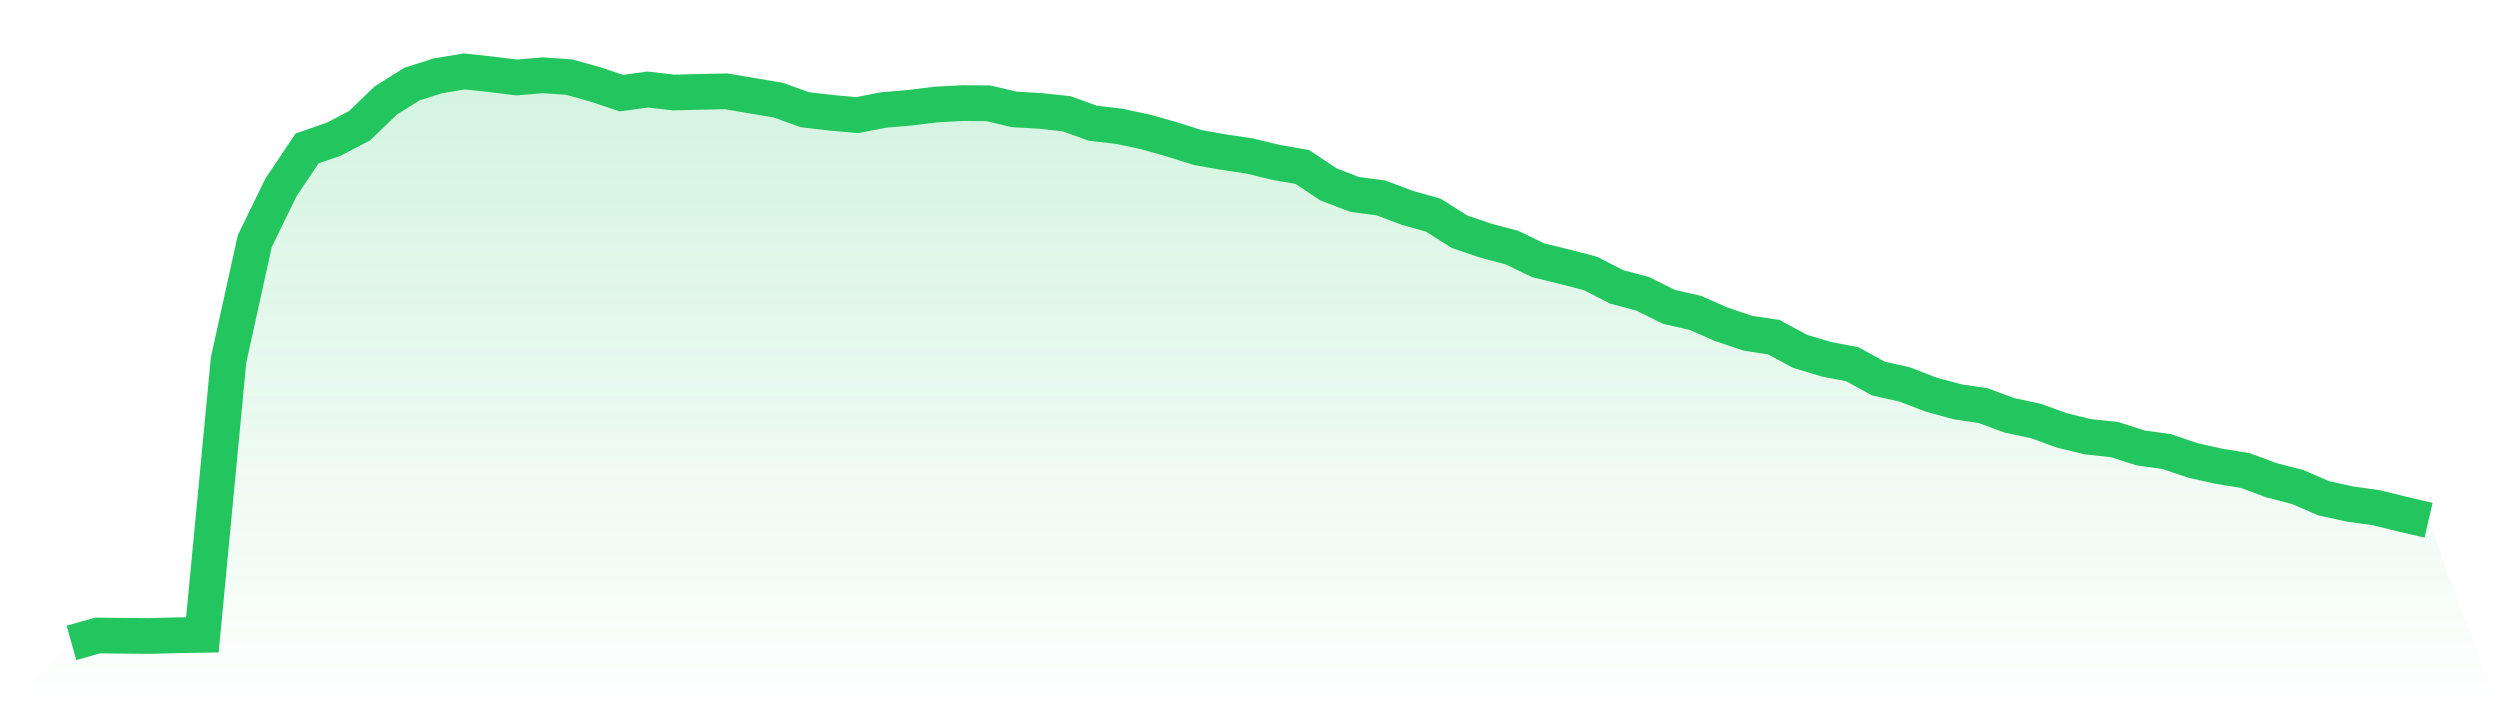
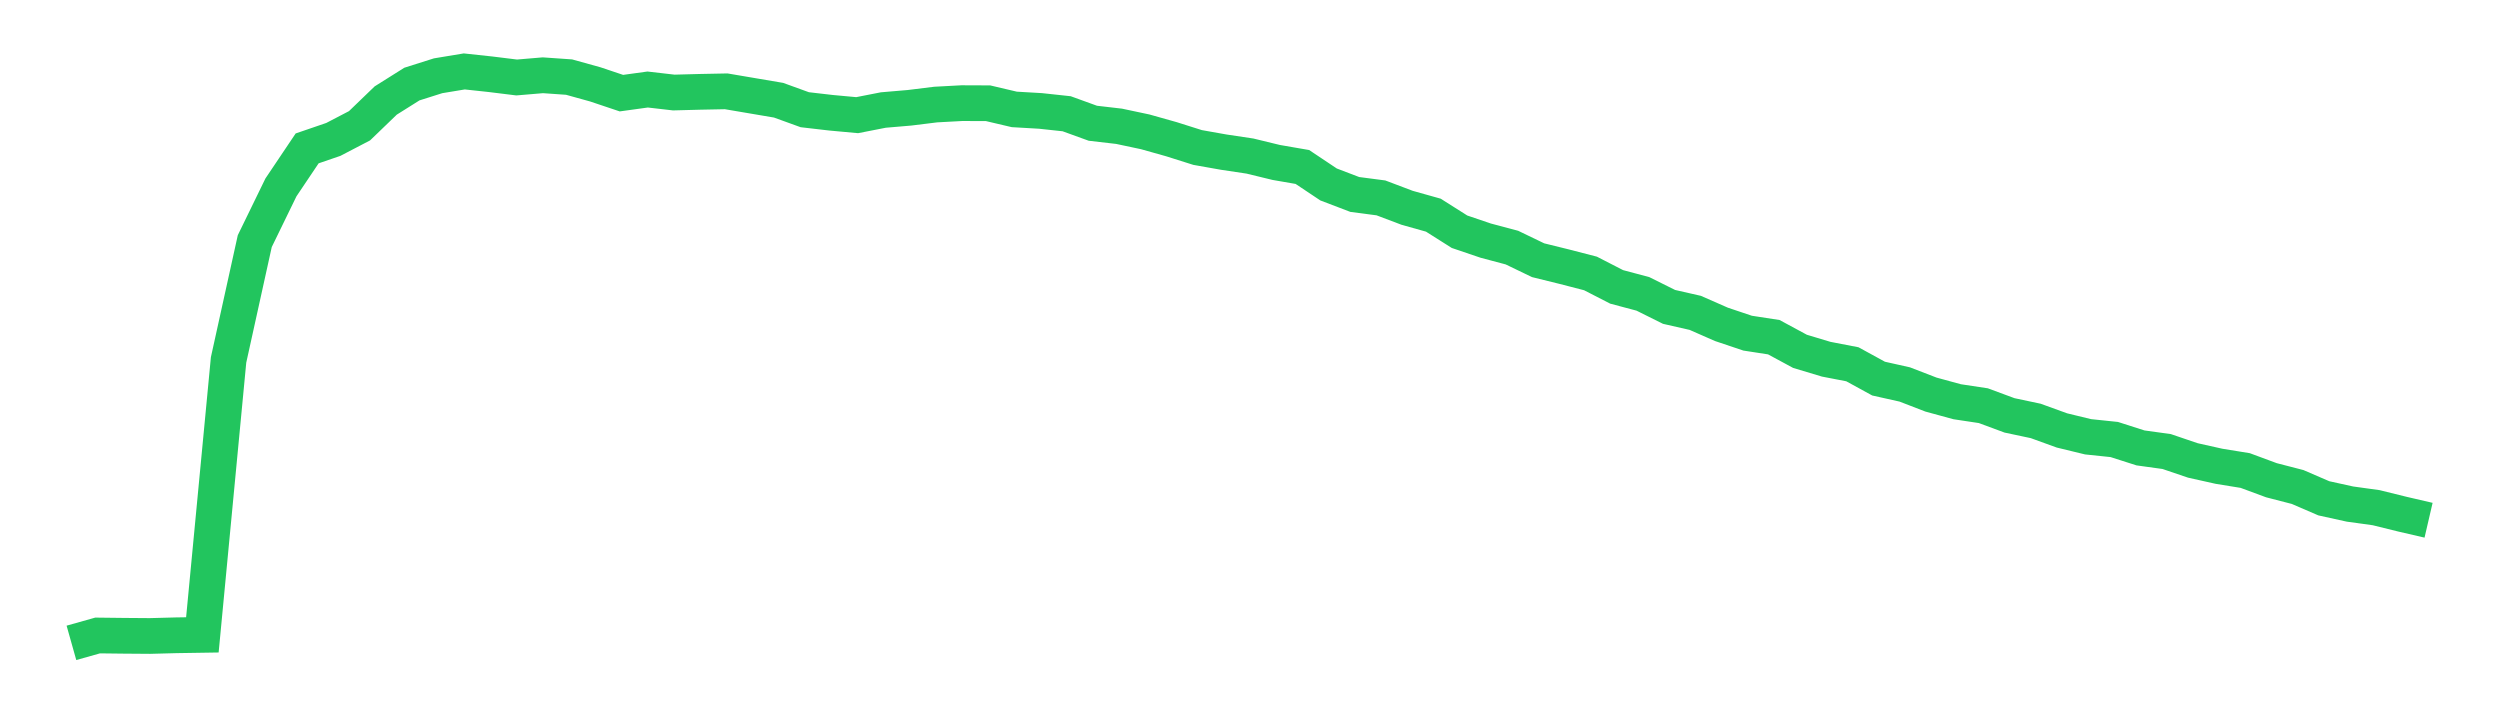
<svg xmlns="http://www.w3.org/2000/svg" viewBox="0 0 140 40">
  <defs>
    <linearGradient id="gradient" x1="0" x2="0" y1="0" y2="1">
      <stop offset="0%" stop-color="#22c55e" stop-opacity="0.2" />
      <stop offset="100%" stop-color="#22c55e" stop-opacity="0" />
    </linearGradient>
  </defs>
-   <path d="M4,36 L4,36 L5.467,35.587 L6.933,35.604 L8.4,35.615 L9.867,35.576 L11.333,35.553 L12.8,20.156 L14.267,13.503 L15.733,10.494 L17.2,8.31 L18.667,7.807 L20.133,7.043 L21.6,5.629 L23.067,4.707 L24.533,4.243 L26,4 L27.467,4.158 L28.933,4.339 L30.4,4.215 L31.867,4.317 L33.333,4.724 L34.8,5.216 L36.267,5.013 L37.733,5.182 L39.2,5.143 L40.667,5.114 L42.133,5.363 L43.6,5.612 L45.067,6.144 L46.533,6.314 L48,6.449 L49.467,6.161 L50.933,6.036 L52.4,5.855 L53.867,5.776 L55.333,5.782 L56.8,6.127 L58.267,6.212 L59.733,6.37 L61.2,6.902 L62.667,7.072 L64.133,7.383 L65.6,7.796 L67.067,8.26 L68.533,8.52 L70,8.74 L71.467,9.097 L72.933,9.351 L74.4,10.33 L75.867,10.89 L77.333,11.082 L78.8,11.637 L80.267,12.049 L81.733,12.977 L83.2,13.475 L84.667,13.865 L86.133,14.572 L87.6,14.934 L89.067,15.313 L90.533,16.066 L92,16.456 L93.467,17.186 L94.933,17.52 L96.4,18.164 L97.867,18.657 L99.333,18.883 L100.8,19.675 L102.267,20.116 L103.733,20.399 L105.2,21.202 L106.667,21.53 L108.133,22.096 L109.6,22.497 L111.067,22.718 L112.533,23.261 L114,23.572 L115.467,24.104 L116.933,24.46 L118.4,24.613 L119.867,25.083 L121.333,25.286 L122.8,25.784 L124.267,26.112 L125.733,26.35 L127.2,26.893 L128.667,27.272 L130.133,27.905 L131.6,28.228 L133.067,28.431 L134.533,28.793 L136,29.133 L140,40 L0,40 z" fill="url(#gradient)" />
  <path d="M4,36 L4,36 L5.467,35.587 L6.933,35.604 L8.4,35.615 L9.867,35.576 L11.333,35.553 L12.8,20.156 L14.267,13.503 L15.733,10.494 L17.2,8.31 L18.667,7.807 L20.133,7.043 L21.6,5.629 L23.067,4.707 L24.533,4.243 L26,4 L27.467,4.158 L28.933,4.339 L30.4,4.215 L31.867,4.317 L33.333,4.724 L34.8,5.216 L36.267,5.013 L37.733,5.182 L39.2,5.143 L40.667,5.114 L42.133,5.363 L43.6,5.612 L45.067,6.144 L46.533,6.314 L48,6.449 L49.467,6.161 L50.933,6.036 L52.4,5.855 L53.867,5.776 L55.333,5.782 L56.8,6.127 L58.267,6.212 L59.733,6.37 L61.2,6.902 L62.667,7.072 L64.133,7.383 L65.6,7.796 L67.067,8.26 L68.533,8.52 L70,8.74 L71.467,9.097 L72.933,9.351 L74.4,10.33 L75.867,10.89 L77.333,11.082 L78.8,11.637 L80.267,12.049 L81.733,12.977 L83.2,13.475 L84.667,13.865 L86.133,14.572 L87.6,14.934 L89.067,15.313 L90.533,16.066 L92,16.456 L93.467,17.186 L94.933,17.52 L96.4,18.164 L97.867,18.657 L99.333,18.883 L100.8,19.675 L102.267,20.116 L103.733,20.399 L105.2,21.202 L106.667,21.53 L108.133,22.096 L109.6,22.497 L111.067,22.718 L112.533,23.261 L114,23.572 L115.467,24.104 L116.933,24.46 L118.4,24.613 L119.867,25.083 L121.333,25.286 L122.8,25.784 L124.267,26.112 L125.733,26.35 L127.2,26.893 L128.667,27.272 L130.133,27.905 L131.6,28.228 L133.067,28.431 L134.533,28.793 L136,29.133" fill="none" stroke="#22c55e" stroke-width="2" />
</svg>